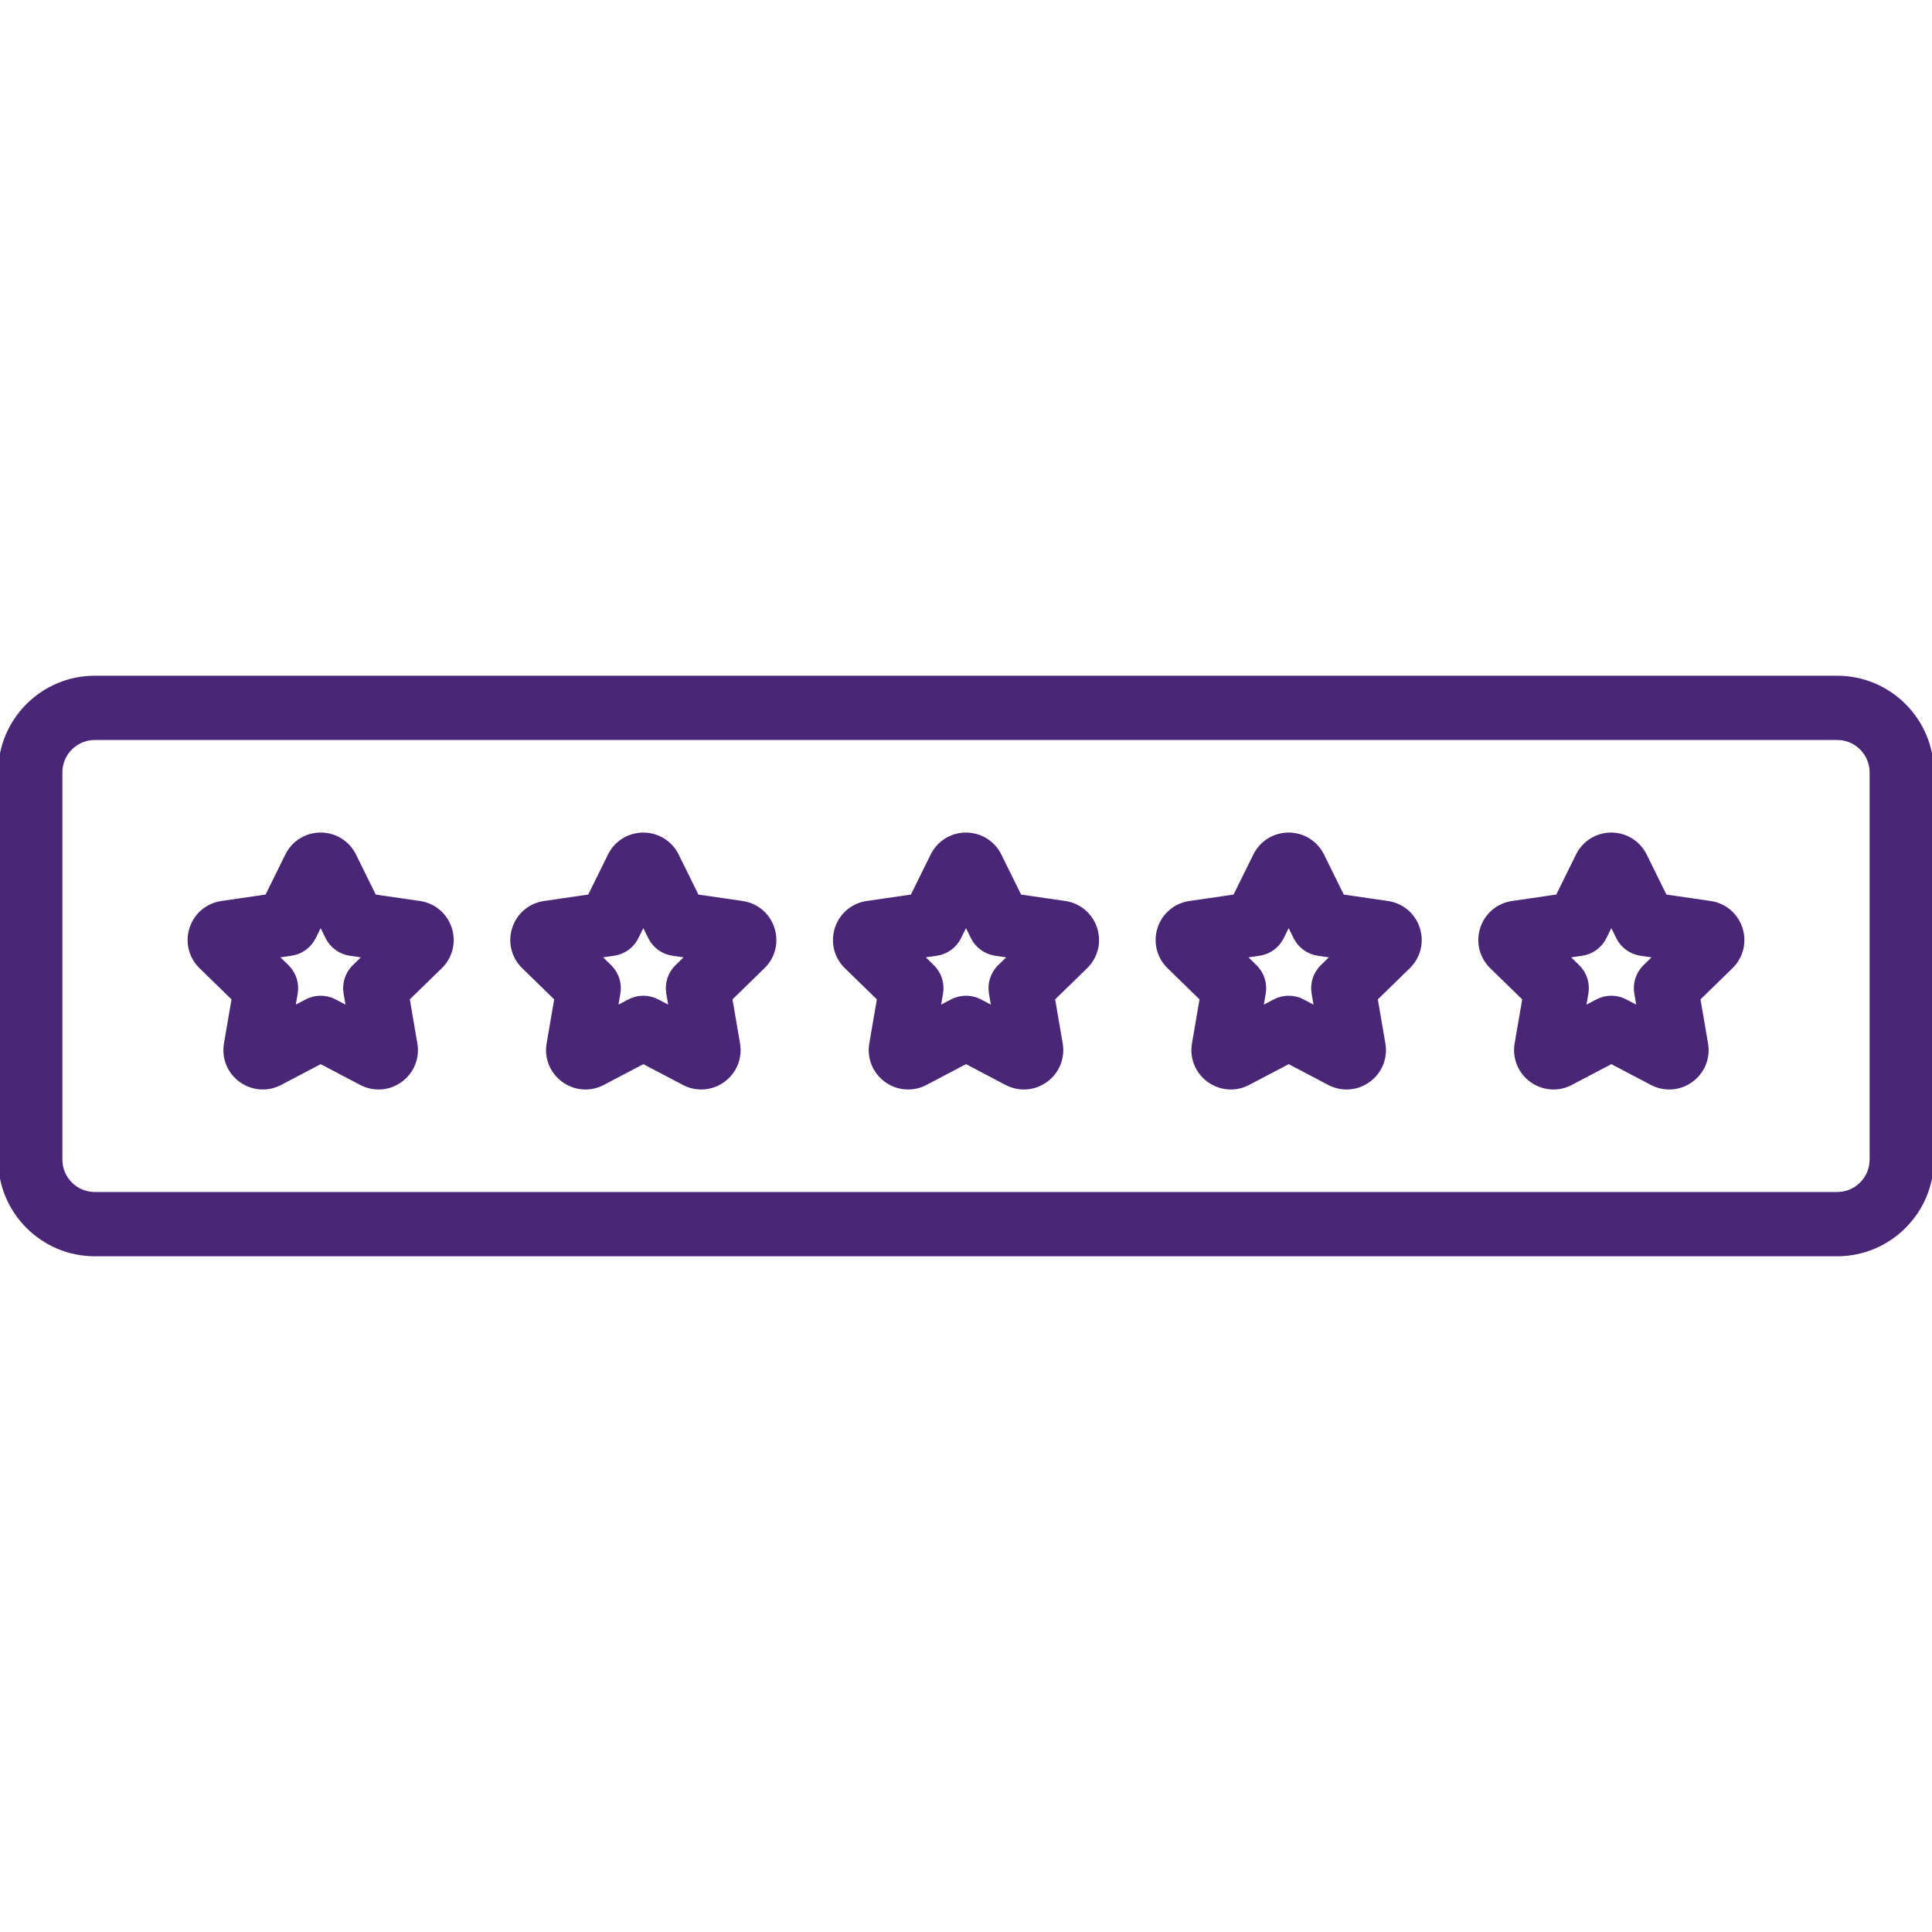
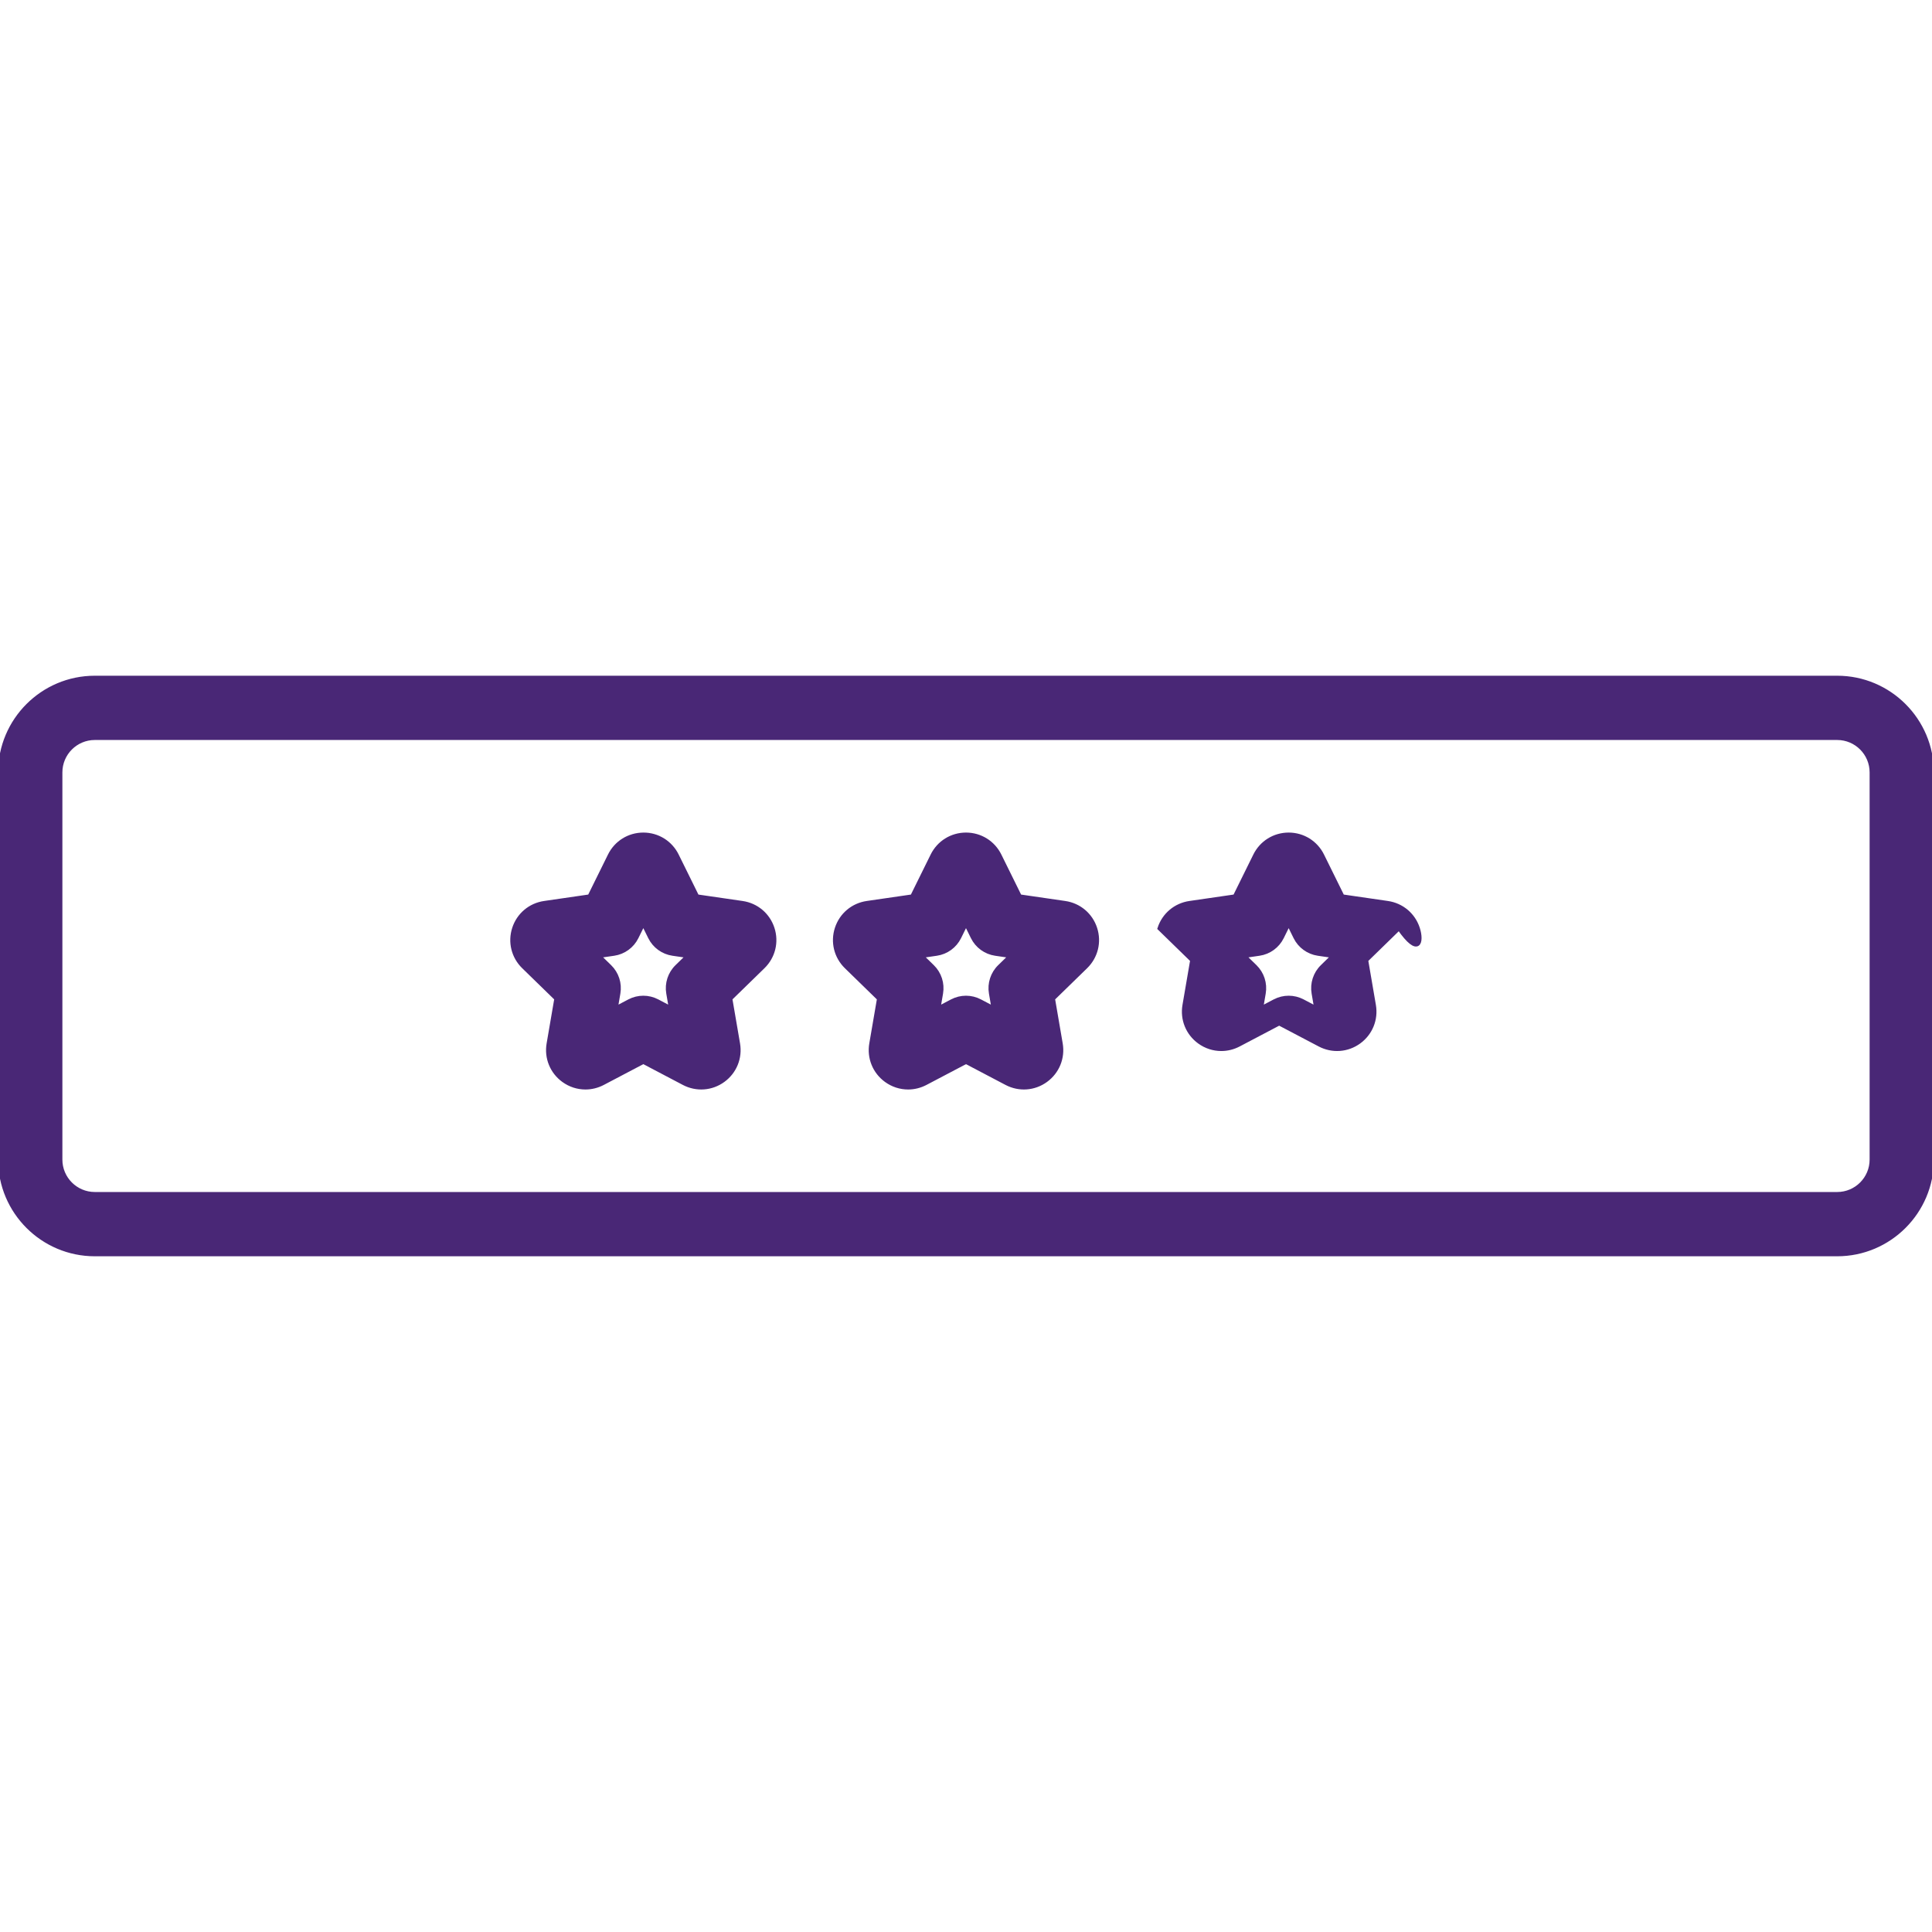
<svg xmlns="http://www.w3.org/2000/svg" fill="#492776" height="800px" width="800px" id="Layer_1" viewBox="0 0 512 512" xml:space="preserve" stroke="#492776">
  <g id="SVGRepo_bgCarrier" stroke-width="0" />
  <g id="SVGRepo_tracerCarrier" stroke-linecap="round" stroke-linejoin="round" />
  <g id="SVGRepo_iconCarrier">
    <g>
      <g>
        <path d="M486.881,179.574H25.119C11.268,179.574,0,190.842,0,204.693v102.614c0,13.851,11.268,25.119,25.119,25.119h461.762 c13.851,0,25.119-11.268,25.119-25.119V204.693C512,190.842,500.732,179.574,486.881,179.574z M495.967,307.307 c0,5.01-4.076,9.086-9.086,9.086H25.119c-5.01,0-9.086-4.076-9.086-9.086V204.693c0-5.01,4.076-9.086,9.086-9.086h461.762 c5.01,0,9.086,4.076,9.086,9.086V307.307z" />
      </g>
    </g>
    <g>
      <g>
        <path d="M290.268,246.034c-1.178-3.626-4.255-6.22-8.029-6.767l-11.969-1.739l-5.352-10.845c-1.688-3.419-5.104-5.544-8.918-5.544 s-7.231,2.124-8.918,5.543l-5.353,10.845l-11.967,1.739c-3.774,0.548-6.851,3.141-8.029,6.769 c-1.179,3.627-0.214,7.534,2.516,10.194l8.661,8.442l-2.045,11.919c-0.646,3.758,0.871,7.485,3.956,9.728 c1.743,1.267,3.783,1.91,5.836,1.91c1.581,0,3.169-0.382,4.637-1.153L256,281.446l10.705,5.628 c3.376,1.774,7.389,1.486,10.474-0.757c3.085-2.241,4.602-5.969,3.956-9.727l-2.045-11.92l8.66-8.441 C290.481,253.567,291.447,249.66,290.268,246.034z M264.88,256.133c-1.89,1.842-2.751,4.496-2.306,7.095l0.671,3.915l-3.517-1.848 c-2.337-1.227-5.125-1.227-7.461,0l-3.517,1.848l0.671-3.915c0.446-2.601-0.416-5.254-2.306-7.095l-2.845-2.773l3.931-0.572 c2.611-0.379,4.868-2.019,6.036-4.386l1.758-3.563l1.758,3.563c1.167,2.365,3.425,4.006,6.036,4.386l3.931,0.572L264.88,256.133z" />
      </g>
    </g>
    <g>
      <g>
-         <path d="M375.779,246.034c-1.178-3.626-4.255-6.22-8.029-6.767l-11.969-1.739l-5.352-10.845c-1.688-3.419-5.104-5.544-8.918-5.544 c-3.814,0-7.231,2.124-8.918,5.543l-5.353,10.845l-11.967,1.739c-3.774,0.548-6.851,3.141-8.028,6.769 c-1.179,3.627-0.214,7.534,2.516,10.194l8.661,8.442l-2.045,11.919c-0.646,3.758,0.871,7.485,3.956,9.728 c1.743,1.267,3.783,1.91,5.836,1.91c1.581,0,3.169-0.382,4.637-1.153l10.705-5.629l10.705,5.628 c3.375,1.774,7.388,1.486,10.474-0.757c3.085-2.241,4.602-5.969,3.956-9.727l-2.045-11.92l8.66-8.441 C375.993,253.567,376.958,249.66,375.779,246.034z M350.392,256.133c-1.89,1.842-2.751,4.496-2.306,7.095l0.671,3.915 l-3.517-1.848c-2.337-1.227-5.125-1.227-7.461,0l-3.517,1.848l0.671-3.915c0.446-2.601-0.416-5.254-2.306-7.095l-2.845-2.773 l3.931-0.572c2.611-0.379,4.868-2.019,6.036-4.386l1.758-3.563l1.758,3.563c1.167,2.365,3.425,4.006,6.036,4.386l3.931,0.572 L350.392,256.133z" />
+         <path d="M375.779,246.034c-1.178-3.626-4.255-6.22-8.029-6.767l-11.969-1.739l-5.352-10.845c-1.688-3.419-5.104-5.544-8.918-5.544 c-3.814,0-7.231,2.124-8.918,5.543l-5.353,10.845l-11.967,1.739c-3.774,0.548-6.851,3.141-8.028,6.769 l8.661,8.442l-2.045,11.919c-0.646,3.758,0.871,7.485,3.956,9.728 c1.743,1.267,3.783,1.91,5.836,1.91c1.581,0,3.169-0.382,4.637-1.153l10.705-5.629l10.705,5.628 c3.375,1.774,7.388,1.486,10.474-0.757c3.085-2.241,4.602-5.969,3.956-9.727l-2.045-11.92l8.66-8.441 C375.993,253.567,376.958,249.66,375.779,246.034z M350.392,256.133c-1.89,1.842-2.751,4.496-2.306,7.095l0.671,3.915 l-3.517-1.848c-2.337-1.227-5.125-1.227-7.461,0l-3.517,1.848l0.671-3.915c0.446-2.601-0.416-5.254-2.306-7.095l-2.845-2.773 l3.931-0.572c2.611-0.379,4.868-2.019,6.036-4.386l1.758-3.563l1.758,3.563c1.167,2.365,3.425,4.006,6.036,4.386l3.931,0.572 L350.392,256.133z" />
      </g>
    </g>
    <g>
      <g>
-         <path d="M461.291,246.034c-1.178-3.626-4.255-6.22-8.029-6.767l-11.969-1.739l-5.352-10.845c-1.688-3.419-5.104-5.544-8.918-5.544 s-7.231,2.124-8.918,5.543l-5.353,10.845l-11.967,1.739c-3.774,0.548-6.851,3.141-8.028,6.769 c-1.179,3.627-0.214,7.534,2.516,10.194l8.661,8.442l-2.045,11.919c-0.646,3.758,0.871,7.485,3.956,9.728 c1.743,1.267,3.783,1.91,5.836,1.91c1.581,0,3.169-0.382,4.637-1.153l10.705-5.629l10.705,5.628 c3.375,1.774,7.388,1.486,10.474-0.757c3.085-2.241,4.602-5.969,3.956-9.727l-2.045-11.92l8.66-8.441 C461.504,253.567,462.47,249.66,461.291,246.034z M435.903,256.133c-1.89,1.842-2.751,4.496-2.306,7.095l0.671,3.915l-3.517-1.848 c-2.337-1.227-5.125-1.227-7.461,0l-3.517,1.848l0.671-3.915c0.446-2.601-0.416-5.254-2.306-7.095l-2.845-2.773l3.931-0.572 c2.611-0.379,4.868-2.019,6.036-4.386l1.758-3.563l1.758,3.563c1.167,2.365,3.425,4.006,6.036,4.386l3.931,0.572L435.903,256.133z " />
-       </g>
+         </g>
    </g>
    <g>
      <g>
-         <path d="M119.245,246.034c-1.178-3.626-4.255-6.22-8.028-6.767l-11.969-1.739l-5.352-10.845c-1.688-3.419-5.104-5.544-8.918-5.544 c-3.814,0-7.231,2.124-8.918,5.543l-5.353,10.845l-11.967,1.739c-3.774,0.548-6.851,3.141-8.028,6.769 c-1.179,3.627-0.214,7.534,2.516,10.194l8.661,8.442l-2.045,11.919c-0.646,3.758,0.871,7.485,3.956,9.728 c1.743,1.267,3.783,1.91,5.836,1.91c1.581,0,3.169-0.382,4.637-1.153l10.705-5.629l10.705,5.628 c3.375,1.774,7.388,1.486,10.474-0.757c3.085-2.241,4.602-5.969,3.956-9.727l-2.045-11.92l8.66-8.441 C119.458,253.567,120.424,249.66,119.245,246.034z M93.857,256.133c-1.89,1.842-2.751,4.496-2.306,7.095l0.671,3.915l-3.517-1.848 c-2.337-1.227-5.125-1.227-7.461,0l-3.517,1.848l0.671-3.915c0.446-2.601-0.416-5.254-2.306-7.095l-2.845-2.773l3.931-0.572 c2.611-0.379,4.868-2.019,6.036-4.386l1.758-3.563l1.758,3.563c1.167,2.365,3.425,4.006,6.036,4.386l3.931,0.572L93.857,256.133z" />
-       </g>
+         </g>
    </g>
    <g>
      <g>
        <path d="M204.756,246.034c-1.178-3.626-4.255-6.22-8.029-6.767l-11.969-1.739l-5.352-10.845c-1.688-3.419-5.104-5.544-8.918-5.544 s-7.231,2.124-8.918,5.543l-5.353,10.845l-11.967,1.739c-3.774,0.548-6.851,3.141-8.028,6.769 c-1.179,3.627-0.214,7.534,2.516,10.194l8.661,8.442l-2.045,11.919c-0.646,3.758,0.871,7.485,3.956,9.728 c1.743,1.267,3.783,1.91,5.836,1.91c1.581,0,3.169-0.382,4.637-1.153l10.705-5.629l10.705,5.628 c3.376,1.774,7.389,1.486,10.474-0.757c3.085-2.241,4.602-5.969,3.956-9.727l-2.045-11.92l8.66-8.441 C204.97,253.567,205.935,249.66,204.756,246.034z M179.369,256.133c-1.89,1.842-2.751,4.496-2.306,7.095l0.671,3.915l-3.517-1.848 c-2.337-1.227-5.125-1.227-7.461,0l-3.517,1.848l0.671-3.915c0.446-2.601-0.416-5.254-2.306-7.095l-2.845-2.773l3.931-0.572 c2.611-0.379,4.868-2.019,6.036-4.386l1.758-3.563l1.758,3.563c1.167,2.365,3.425,4.006,6.036,4.386l3.931,0.572L179.369,256.133z " />
      </g>
    </g>
  </g>
</svg>